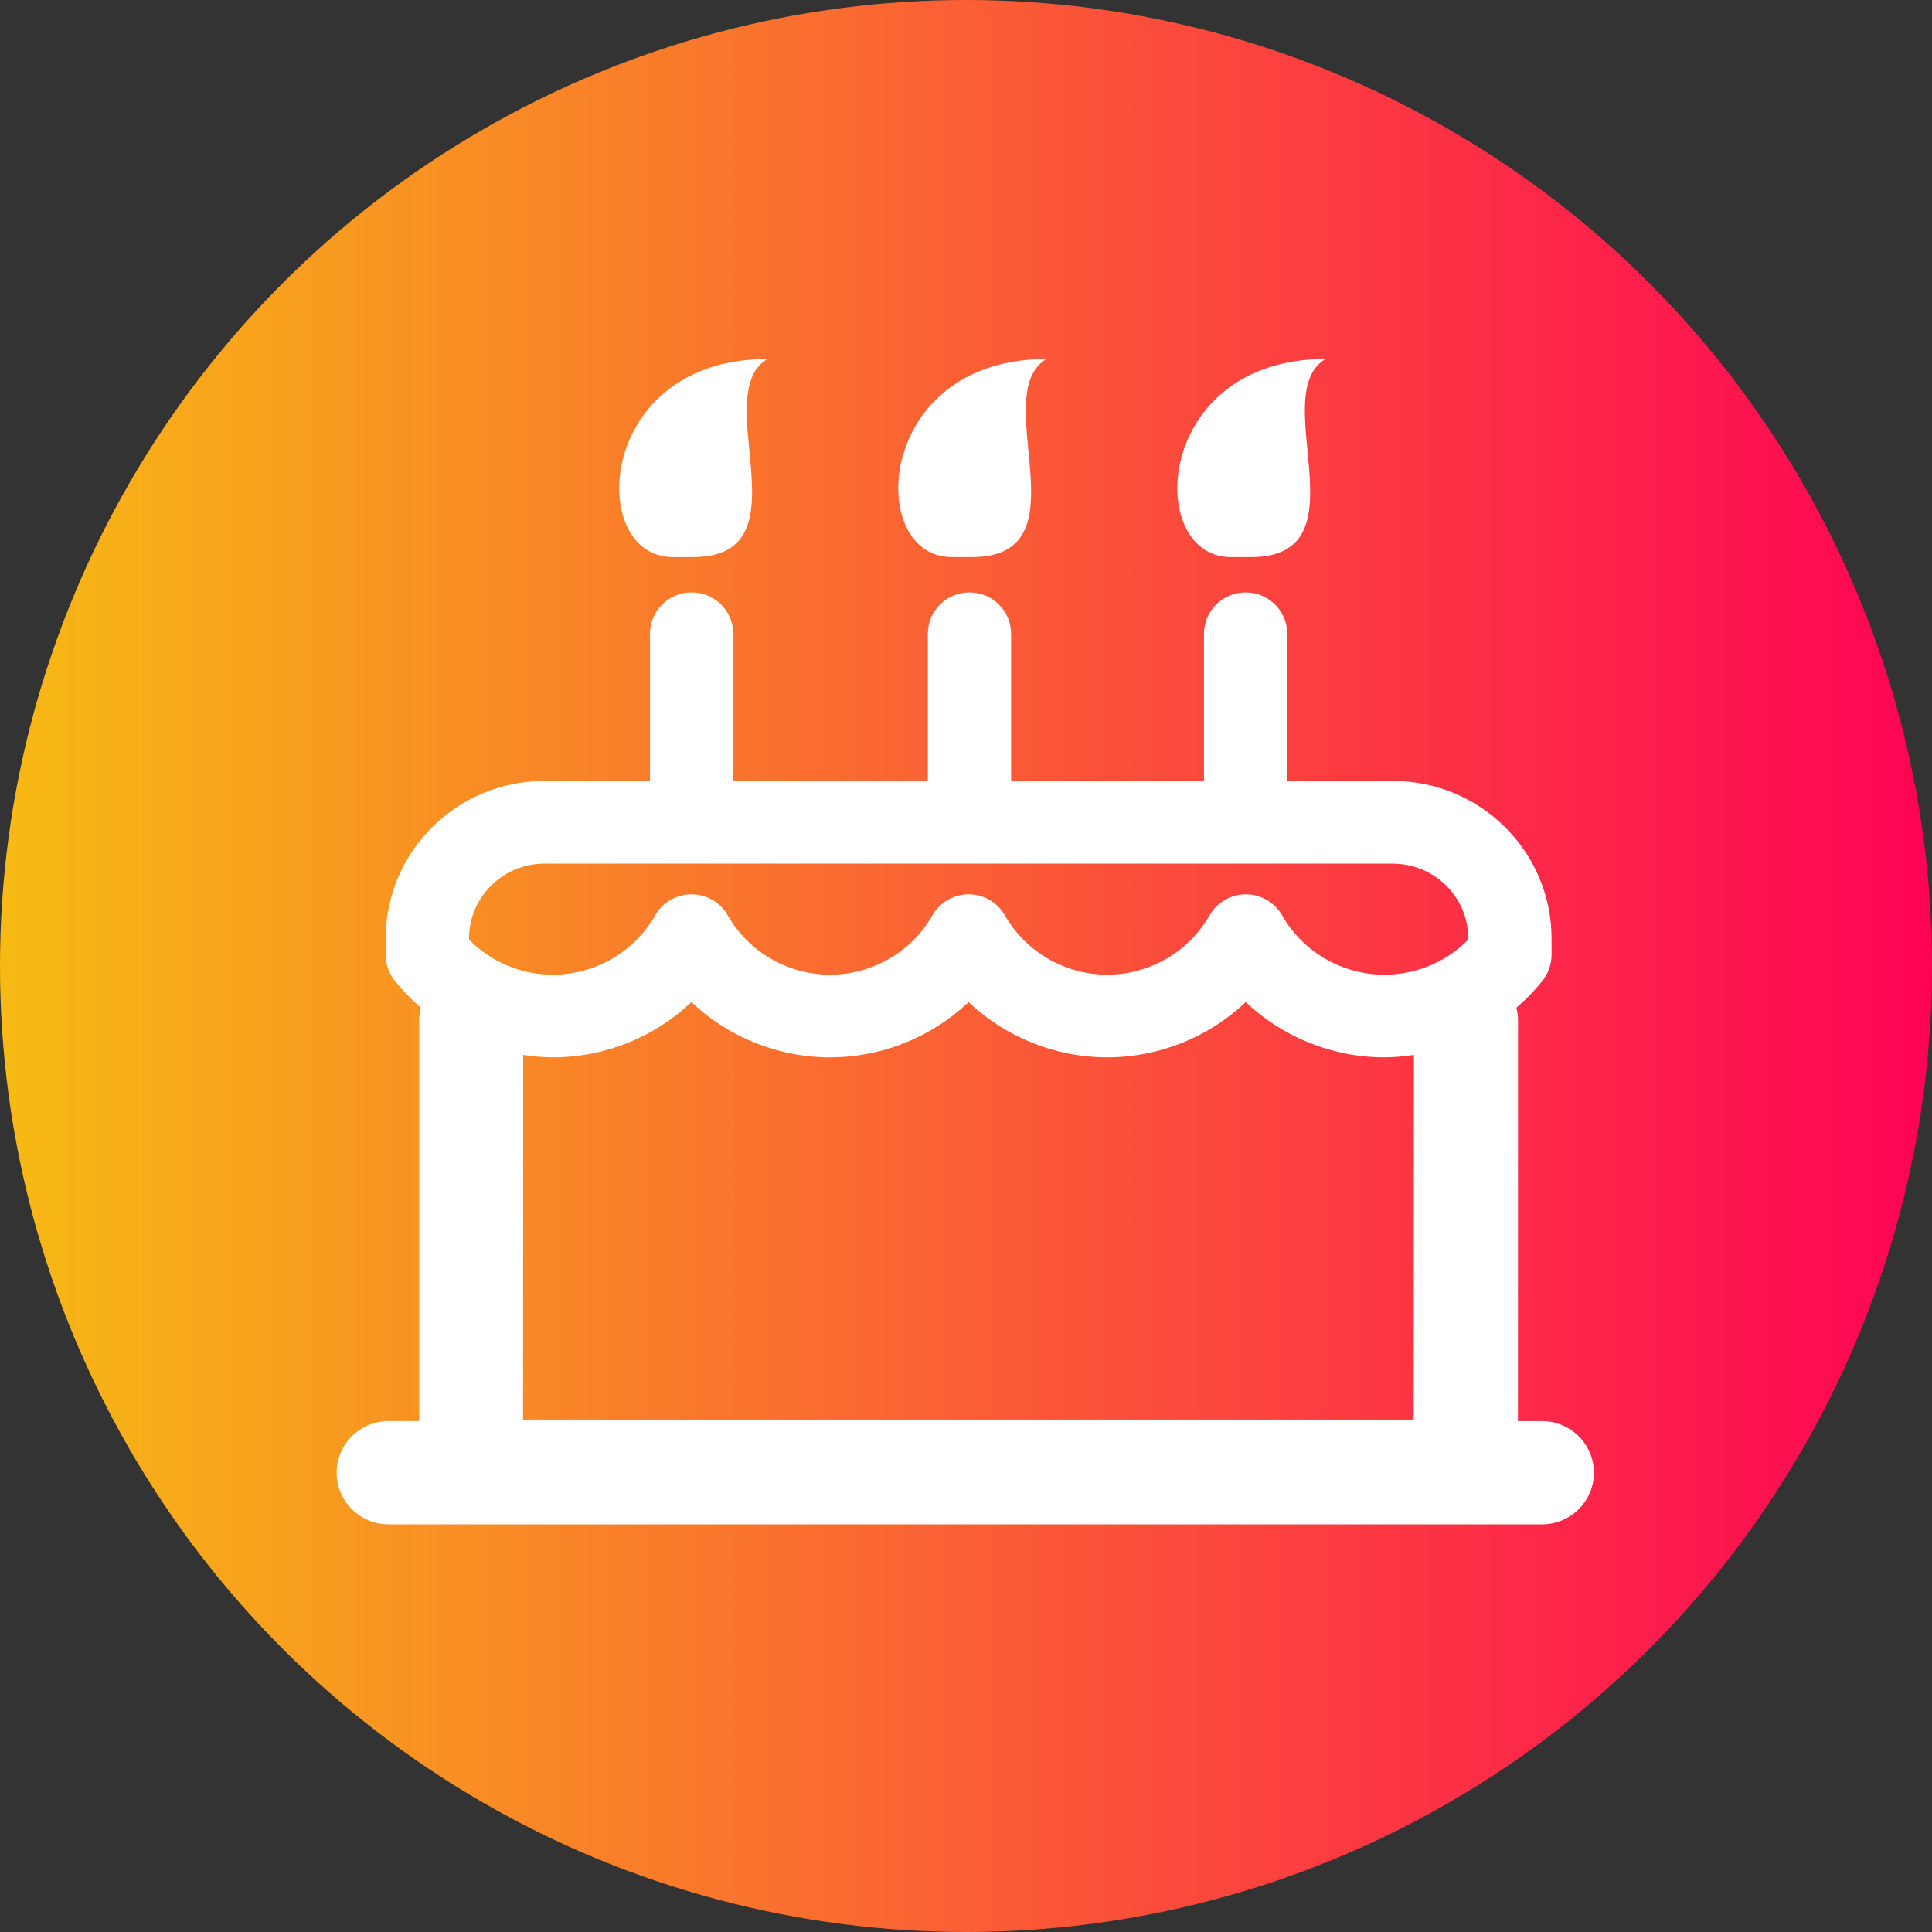
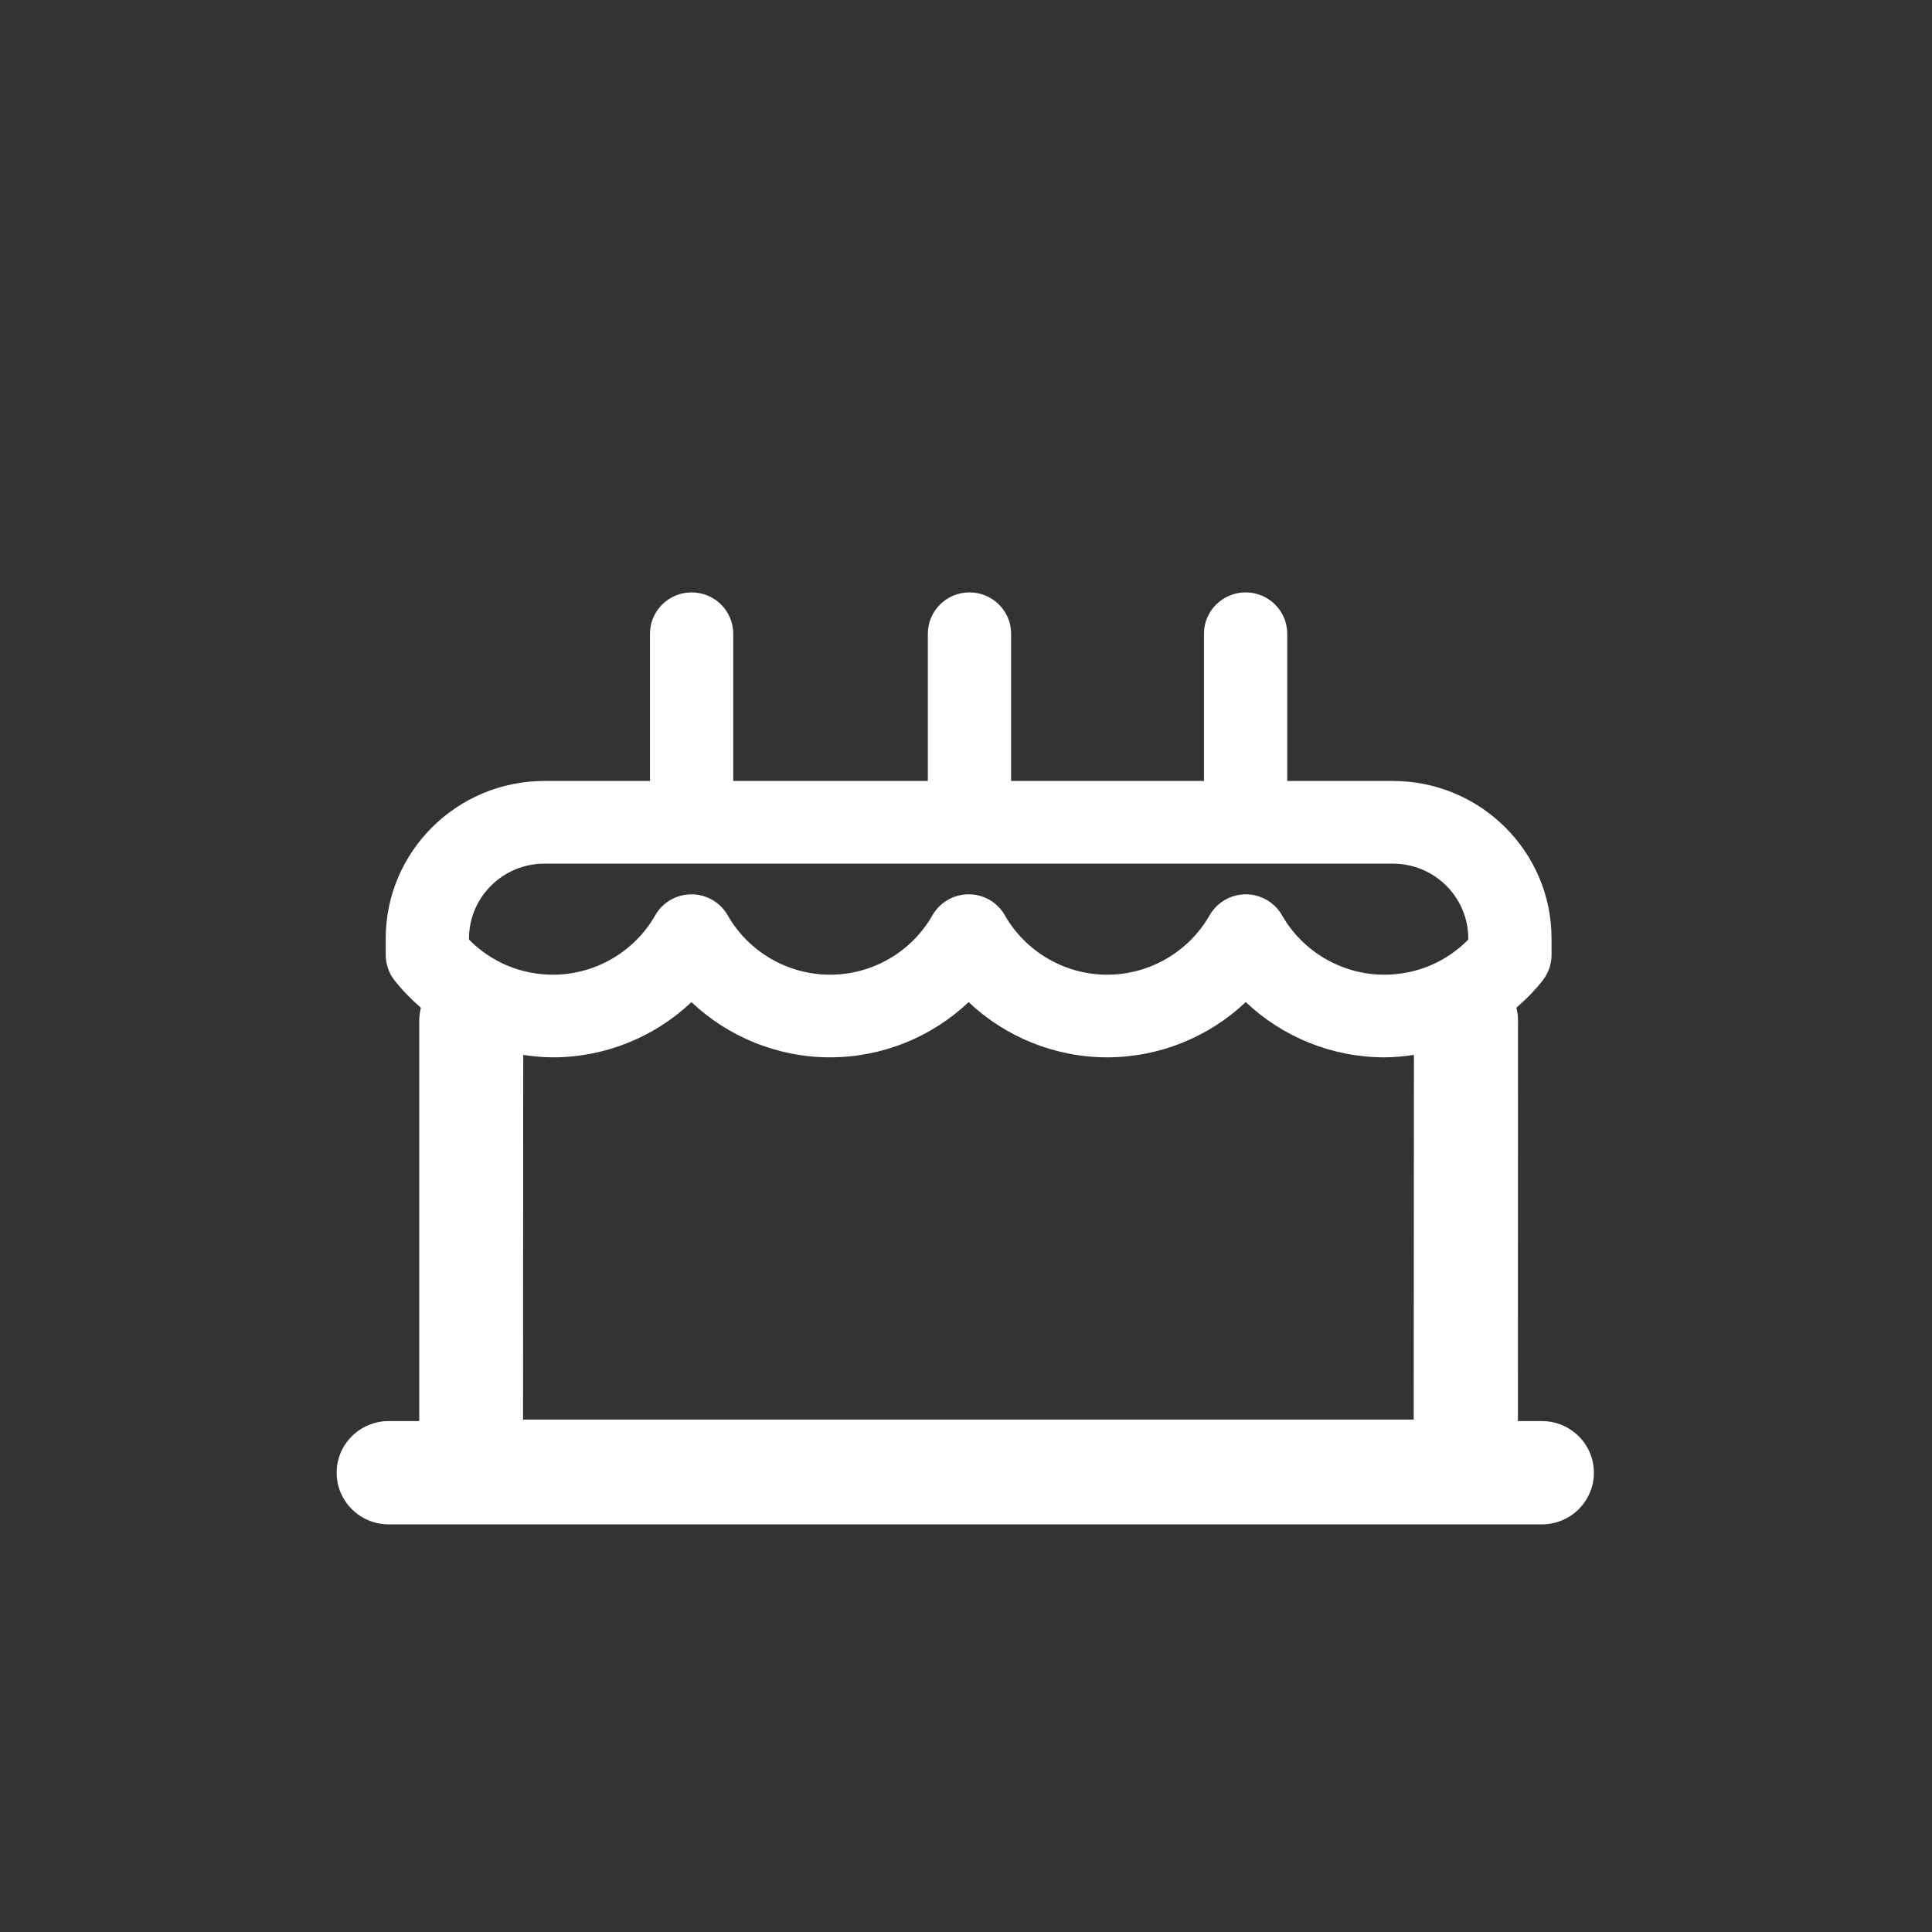
<svg xmlns="http://www.w3.org/2000/svg" fill="none" height="40" viewBox="0 0 40 40" width="40">
  <rect x="0" y="0" width="40" height="40" fill="#333333" stroke="none" />
  <linearGradient id="a" gradientUnits="userSpaceOnUse" x1="0" x2="40" y1="20" y2="20">
    <stop offset="0" stop-color="#f7ba14" />
    <stop offset="1" stop-color="#fe0355" />
  </linearGradient>
-   <circle cx="20" cy="20" fill="url(#a)" r="20" />
  <g fill="#fff">
-     <path d="m27.07 9.334c.104 1.086.211 2.2-1.169 2.2h-.418c-1.787 0-1.602-4.102 1.962-4.102-.527.311-.452 1.099-.375 1.902z" />
    <path clip-rule="evenodd" d="m31.427 29.422h.496c.595 0 1.077.479 1.077 1.069 0 .591-.482 1.069-1.077 1.069h-23.876c-.595 0-1.077-.479-1.077-1.069 0-.591.482-1.069 1.077-1.069h.633v-8.303c0-.088.014-.172.034-.255-.196-.171-.38-.356-.545-.565-.118-.15-.183-.336-.183-.527v-.342c0-1.798 1.474-3.261 3.284-3.261h2.187v-3.049c0-.472.386-.855.862-.855.476 0 .862.383.862.855v3.049h4.029v-3.049c0-.472.386-.855.862-.855.476 0 .862.383.862.855v3.049h3.993v-3.049c0-.472.386-.855.862-.855.476 0 .862.383.862.855v3.049h2.188c1.811 0 3.284 1.463 3.284 3.261v.342c0 .191-.065.376-.183.527-.164.209-.349.394-.545.565.02.082.034.166.034.255zm-20.156-11.541c-.861 0-1.561.696-1.561 1.55v.022c.457.464 1.077.727 1.737.727.874 0 1.687-.471 2.119-1.23.153-.268.439-.434.75-.434.31 0 .597.166.75.434.432.759 1.245 1.23 2.12 1.23.875 0 1.687-.471 2.119-1.23.153-.268.439-.434.75-.434h0c.31 0 .597.165.749.434.433.759 1.246 1.23 2.12 1.23.874 0 1.687-.472 2.12-1.23.153-.268.439-.434.749-.434.31 0 .597.166.75.434.433.759 1.245 1.23 2.119 1.23.66 0 1.28-.262 1.737-.727v-.022c0-.855-.7-1.55-1.561-1.55zm3.044 2.867c-.763.723-1.788 1.143-2.869 1.143-.207 0-.411-.021-.613-.05l-.004 7.55h18.44l.005-7.55c-.201.029-.405.05-.613.05-1.081 0-2.106-.421-2.869-1.144-.764.723-1.789 1.144-2.869 1.144s-2.105-.421-2.869-1.143c-.764.723-1.788 1.143-2.869 1.143-1.081 0-2.106-.421-2.869-1.143z" fill-rule="evenodd" />
-     <path d="m20.123 11.534c1.38 0 1.273-1.114 1.169-2.2-.077-.803-.152-1.59.375-1.902-3.564 0-3.749 4.102-1.962 4.102z" />
-     <path d="m15.515 9.334c.104 1.086.211 2.2-1.169 2.2h-.418c-1.787 0-1.602-4.102 1.962-4.102-.527.311-.452 1.099-.375 1.902z" />
  </g>
</svg>